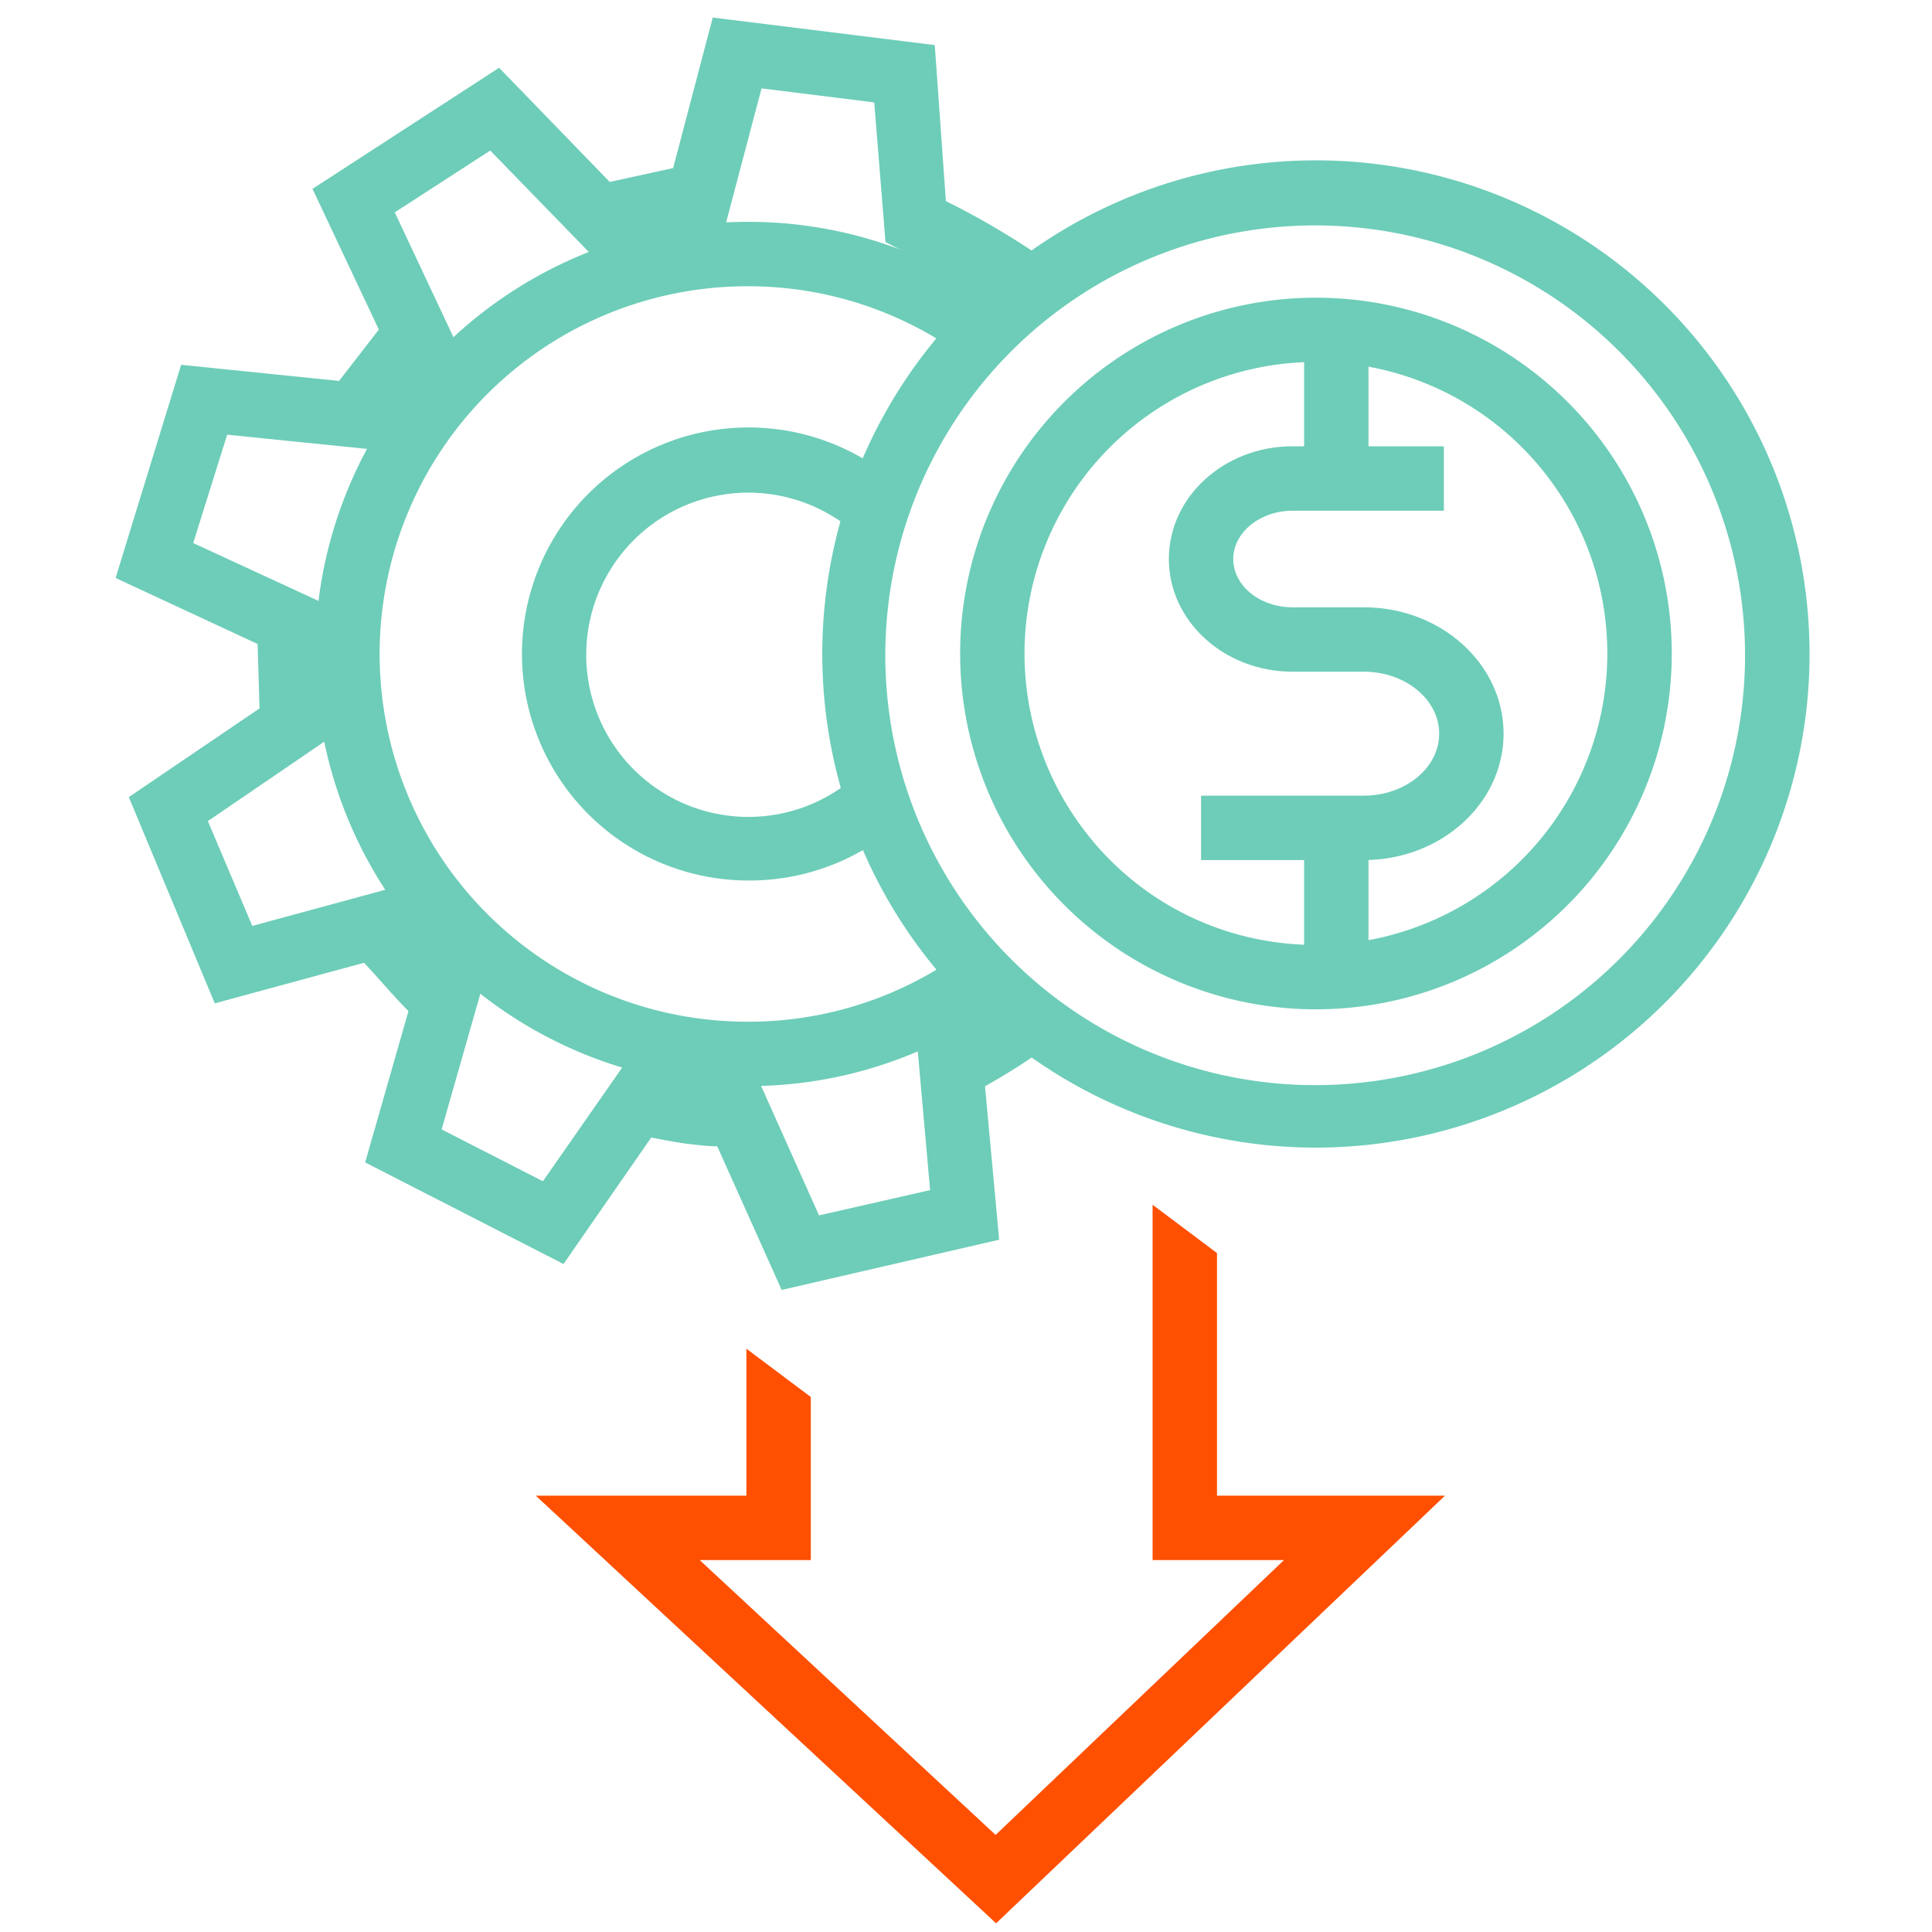
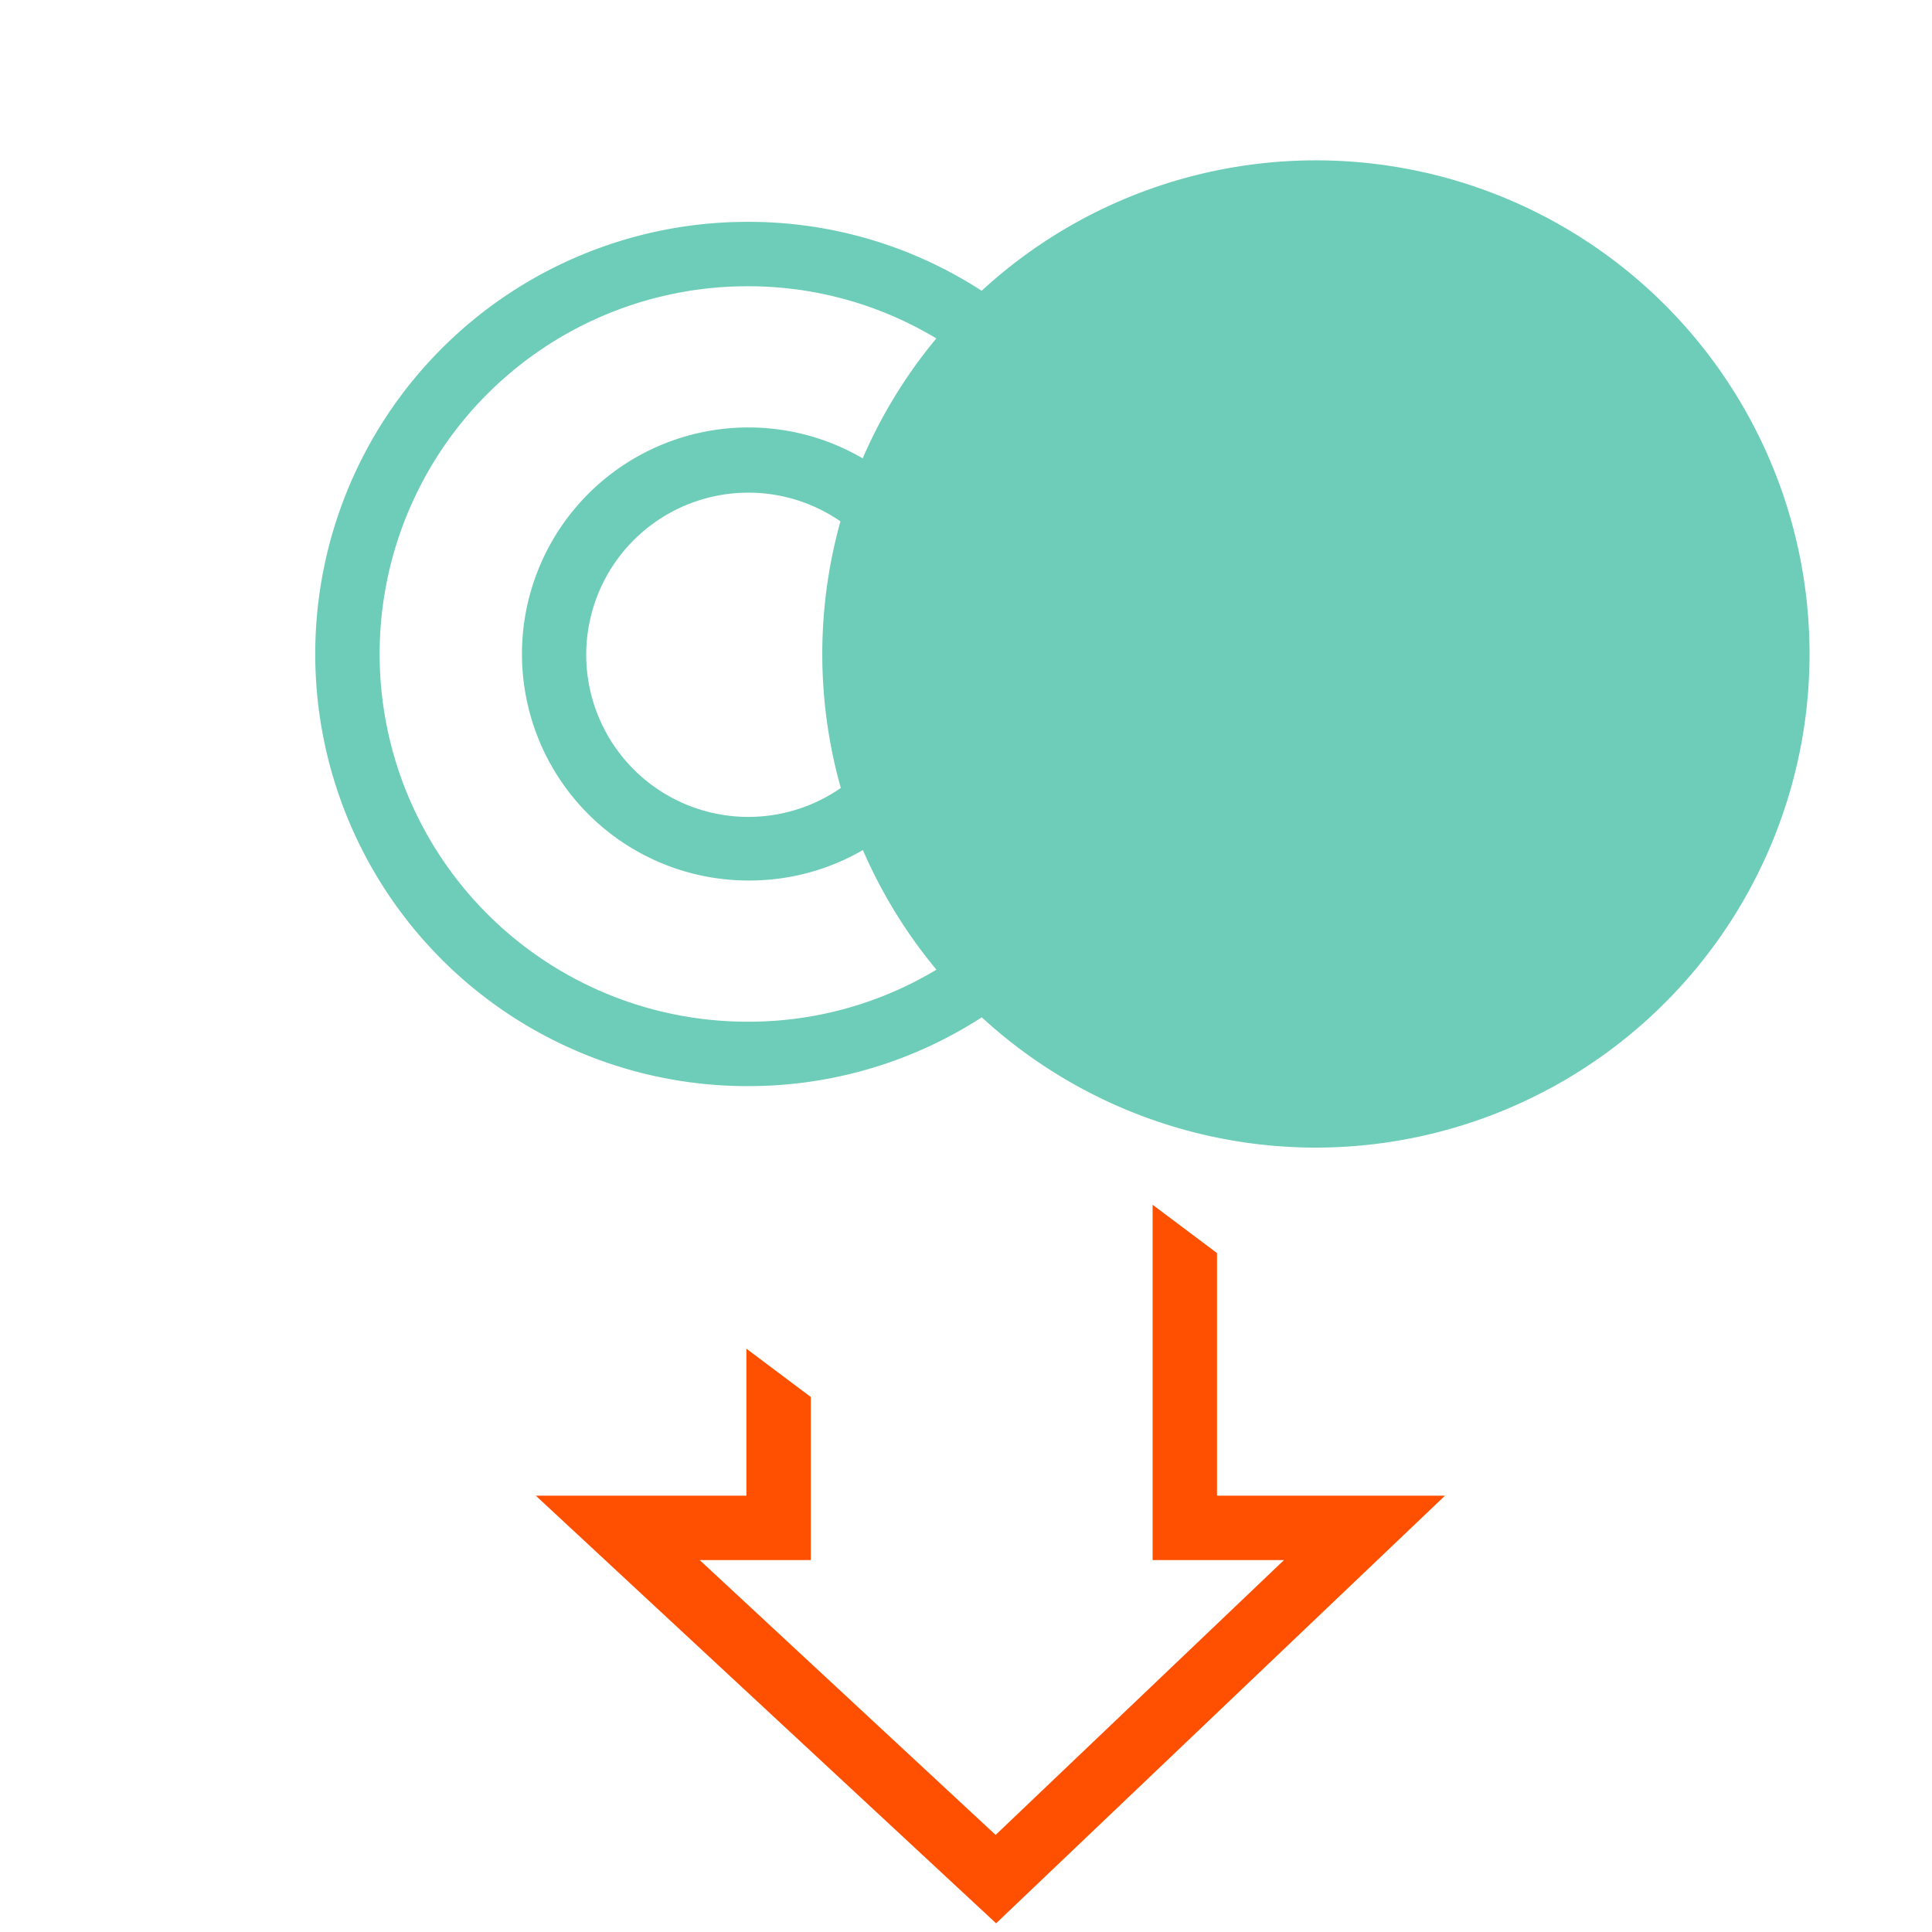
<svg xmlns="http://www.w3.org/2000/svg" id="Layer_1" data-name="Layer 1" viewBox="0 0 120 120">
  <defs>
    <style>.cls-1{fill:#6dcdb8;}.cls-2{fill:#fe5000;}</style>
  </defs>
-   <path class="cls-1" d="M81.76,71.28a30.66,30.66,0,1,1,30.4-26.88A30.69,30.69,0,0,1,81.76,71.28ZM81.68,14a26.7,26.7,0,1,0,3.35.21A27,27,0,0,0,81.68,14Z" />
-   <path class="cls-1" d="M48.55,80.12l-4-8.92c-.62,0-1.35-.1-1.87-.16s-1.5-.24-2.23-.39L35,78.51,22.68,72.2l2.69-9.4c-1-1-2-2.21-2.76-3l-9.27,2.52L8,49.51,16.12,44,16,40,7.18,35.9l4.07-13.24,9.81,1,2.47-3.19-4.12-8.74L31,4.21l6.87,7.09,3.94-.86,2.46-9.35L58.06,2.8l.69,9.69a49.44,49.44,0,0,1,7,4.23l-2.51,3.12A53.31,53.31,0,0,0,56,15.55l-1-.51L54.3,6.36l-7-.87-2.2,8.33-8.5,1.86L30.45,9.35l-5.93,3.84L28.19,21l-5.32,6.89L14.11,27,12,33.73l7.82,3.61.36,8.7L12.91,51l2.76,6.51,8.39-2.28.82,1a49.71,49.71,0,0,0,4.06,4.46l.95.84-2.46,8.62,6.29,3.22,5-7.17,1.3.28c.59.13,2.3.49,3.19.6s2.28.18,2.8.21l1.22.06,3.64,8.14,6.9-1.57L57,65.24l1.15-.63a50.41,50.41,0,0,0,4.48-2.74L65,65.05a42,42,0,0,1-3.82,2.42L62.06,77Z" />
+   <path class="cls-1" d="M81.76,71.28a30.66,30.66,0,1,1,30.4-26.88A30.69,30.69,0,0,1,81.76,71.28ZM81.68,14A27,27,0,0,0,81.68,14Z" />
  <path class="cls-1" d="M46.49,54.69A14.07,14.07,0,1,1,56,30.25l-2.71,3a10.07,10.07,0,1,0-.1,14.93l2.66,3A14.07,14.07,0,0,1,46.49,54.69Z" />
  <polygon class="cls-2" points="61.87 119.46 33.28 92.9 46.36 92.9 46.36 83.77 50.36 86.77 50.36 96.9 43.46 96.9 61.84 113.97 79.75 96.9 71.59 96.9 71.59 74.83 75.59 77.83 75.59 92.9 89.75 92.9 61.87 119.46" />
  <path class="cls-1" d="M84.71,53.42H74.6v-4H84.71c2.58,0,4.68-1.73,4.68-3.85s-2.1-3.85-4.68-3.85H80.28c-4.23,0-7.68-3.13-7.68-7s3.45-7,7.68-7h9.4v4h-9.4c-2,0-3.68,1.34-3.68,3s1.65,3,3.68,3h4.43c4.79,0,8.68,3.52,8.68,7.85S89.5,53.42,84.71,53.42Z" />
  <rect class="cls-1" x="81" y="19.88" width="4" height="9.88" />
  <rect class="cls-1" x="81" y="51.42" width="4" height="8.59" />
  <path class="cls-1" d="M81.75,62.69A21.22,21.22,0,0,1,79,62.52a22.1,22.1,0,1,1,2.74.17Zm0-40.21A18.11,18.11,0,0,0,67.45,51.71a17.93,17.93,0,0,0,12,6.84A18.1,18.1,0,1,0,84,22.62,17,17,0,0,0,81.72,22.48Z" />
  <path class="cls-1" d="M46.42,67.46a26.84,26.84,0,0,1,0-53.68A26.57,26.57,0,0,1,62.8,19.36l-2.44,3.17a22.62,22.62,0,0,0-13.94-4.75,22.84,22.84,0,0,0,0,45.68A22.63,22.63,0,0,0,60,59l2.39,3.21A26.66,26.66,0,0,1,46.42,67.46Z" />
</svg>